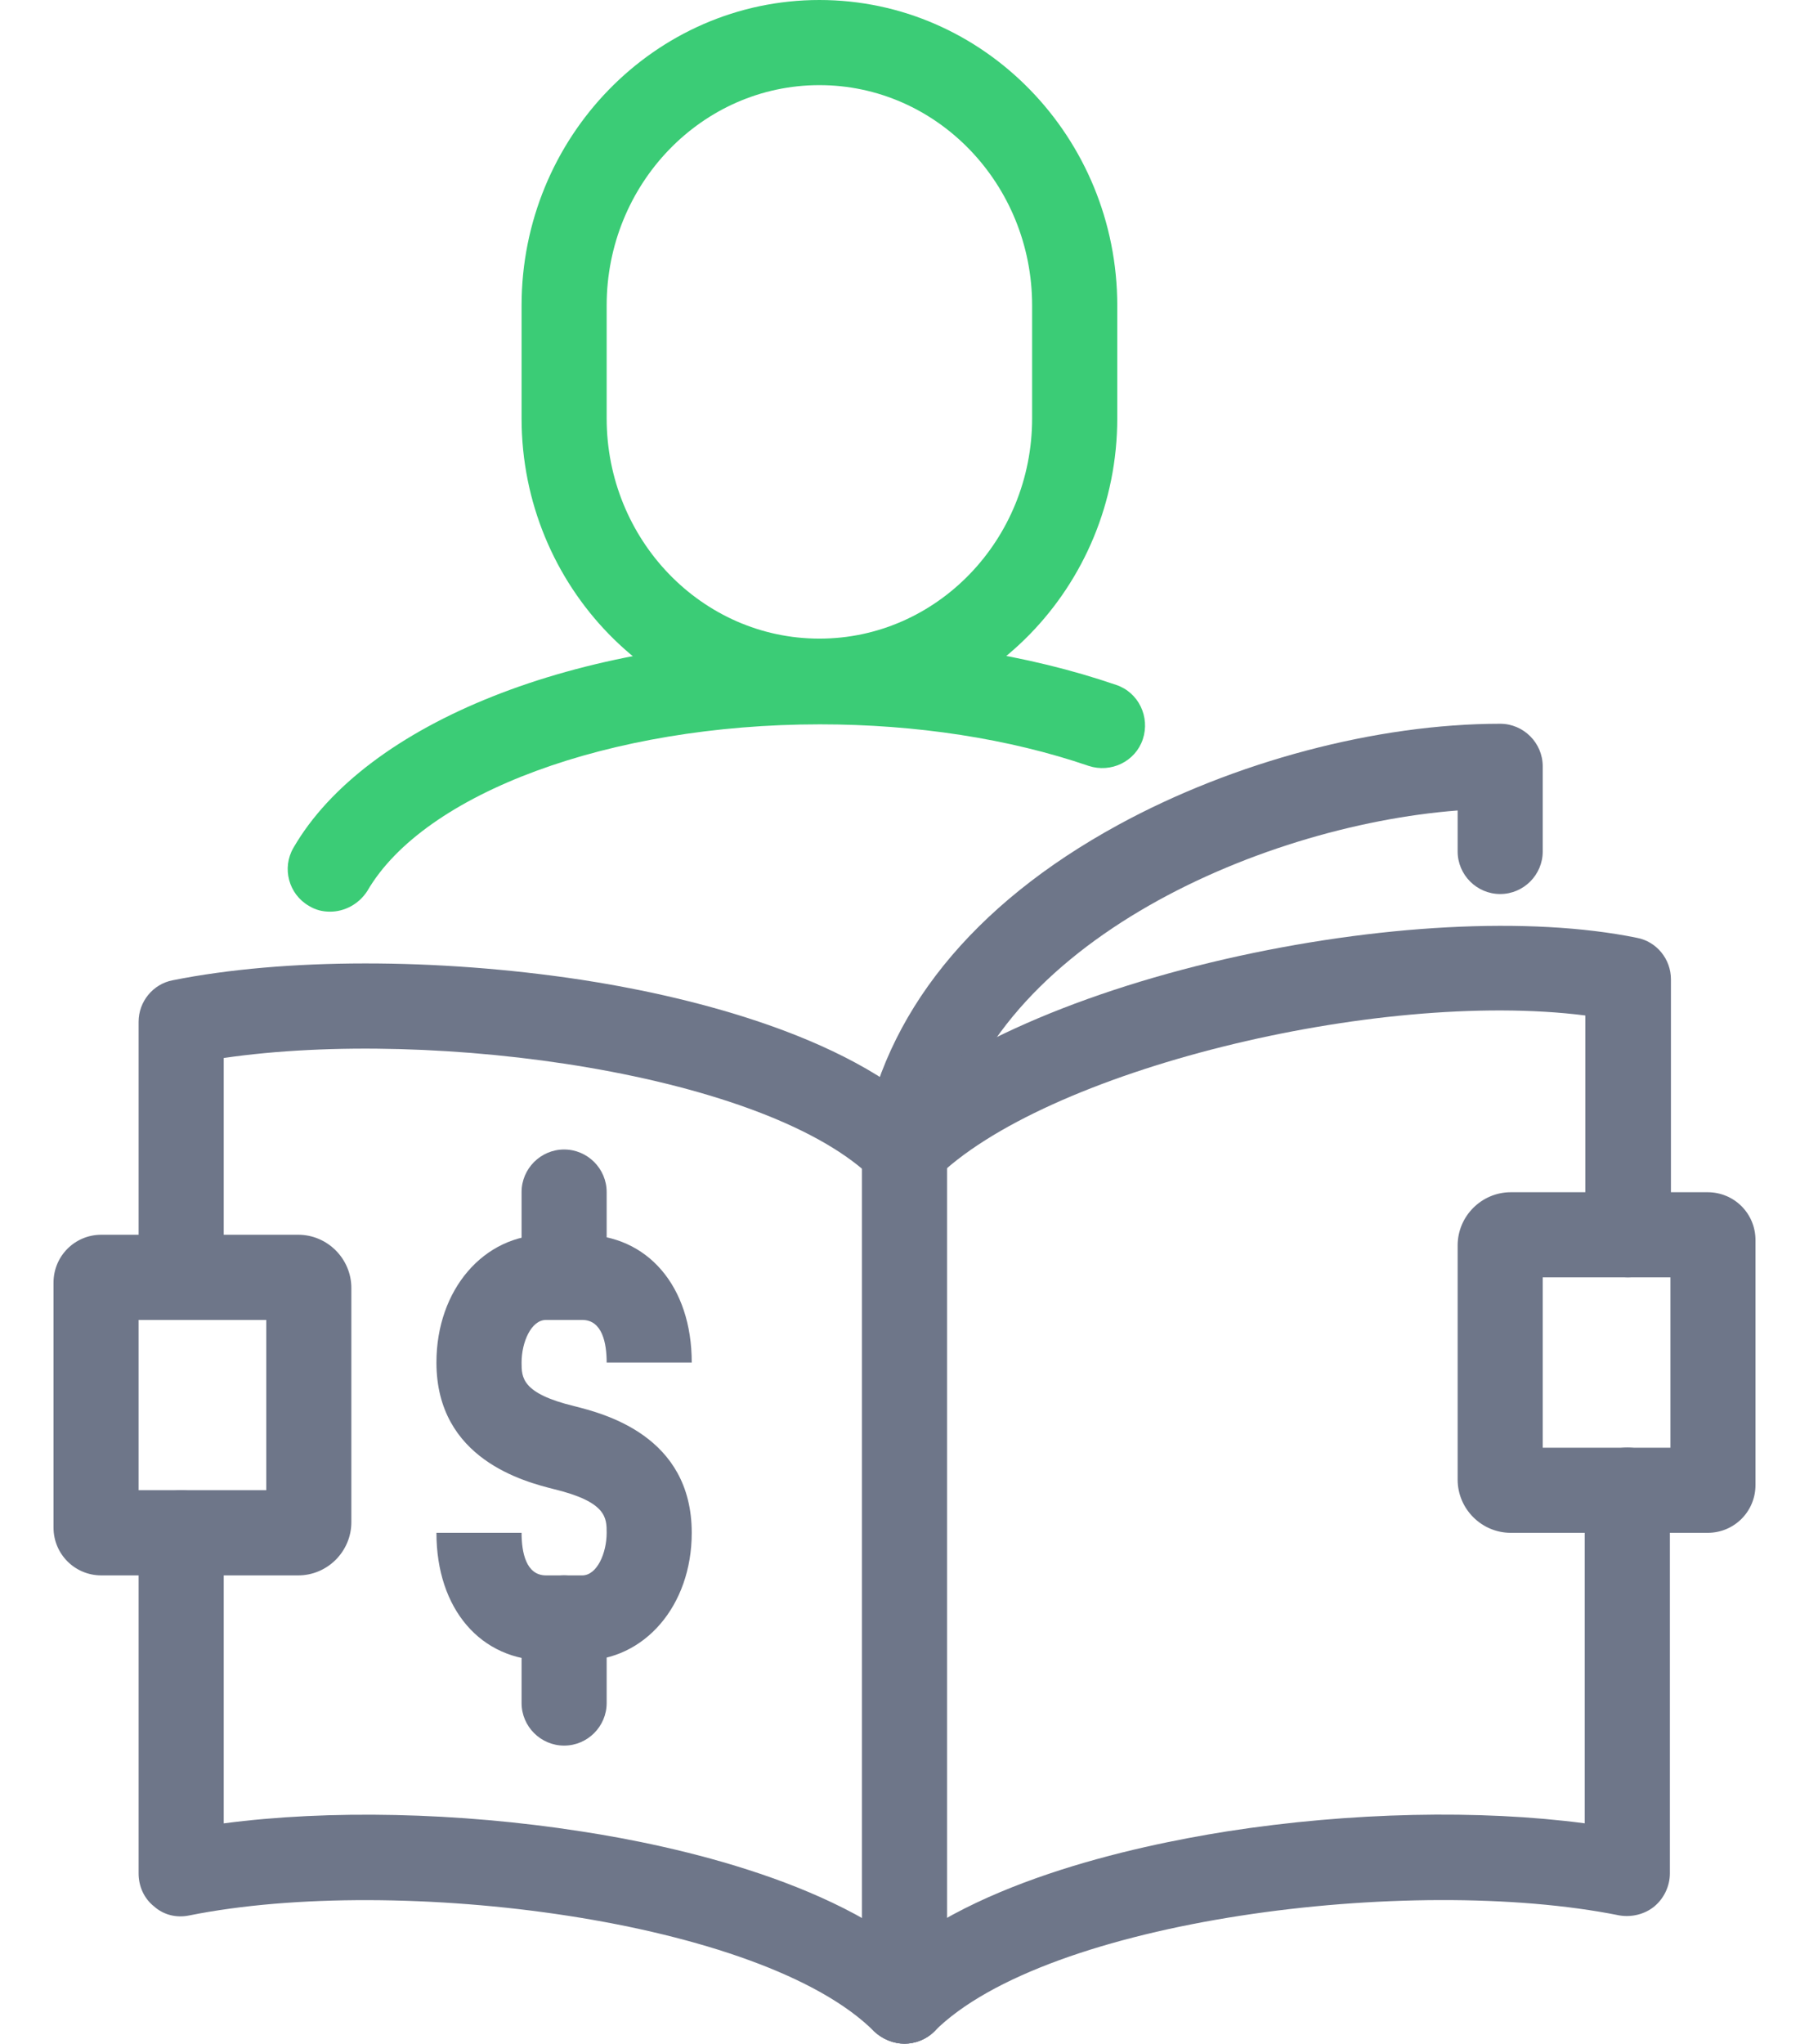
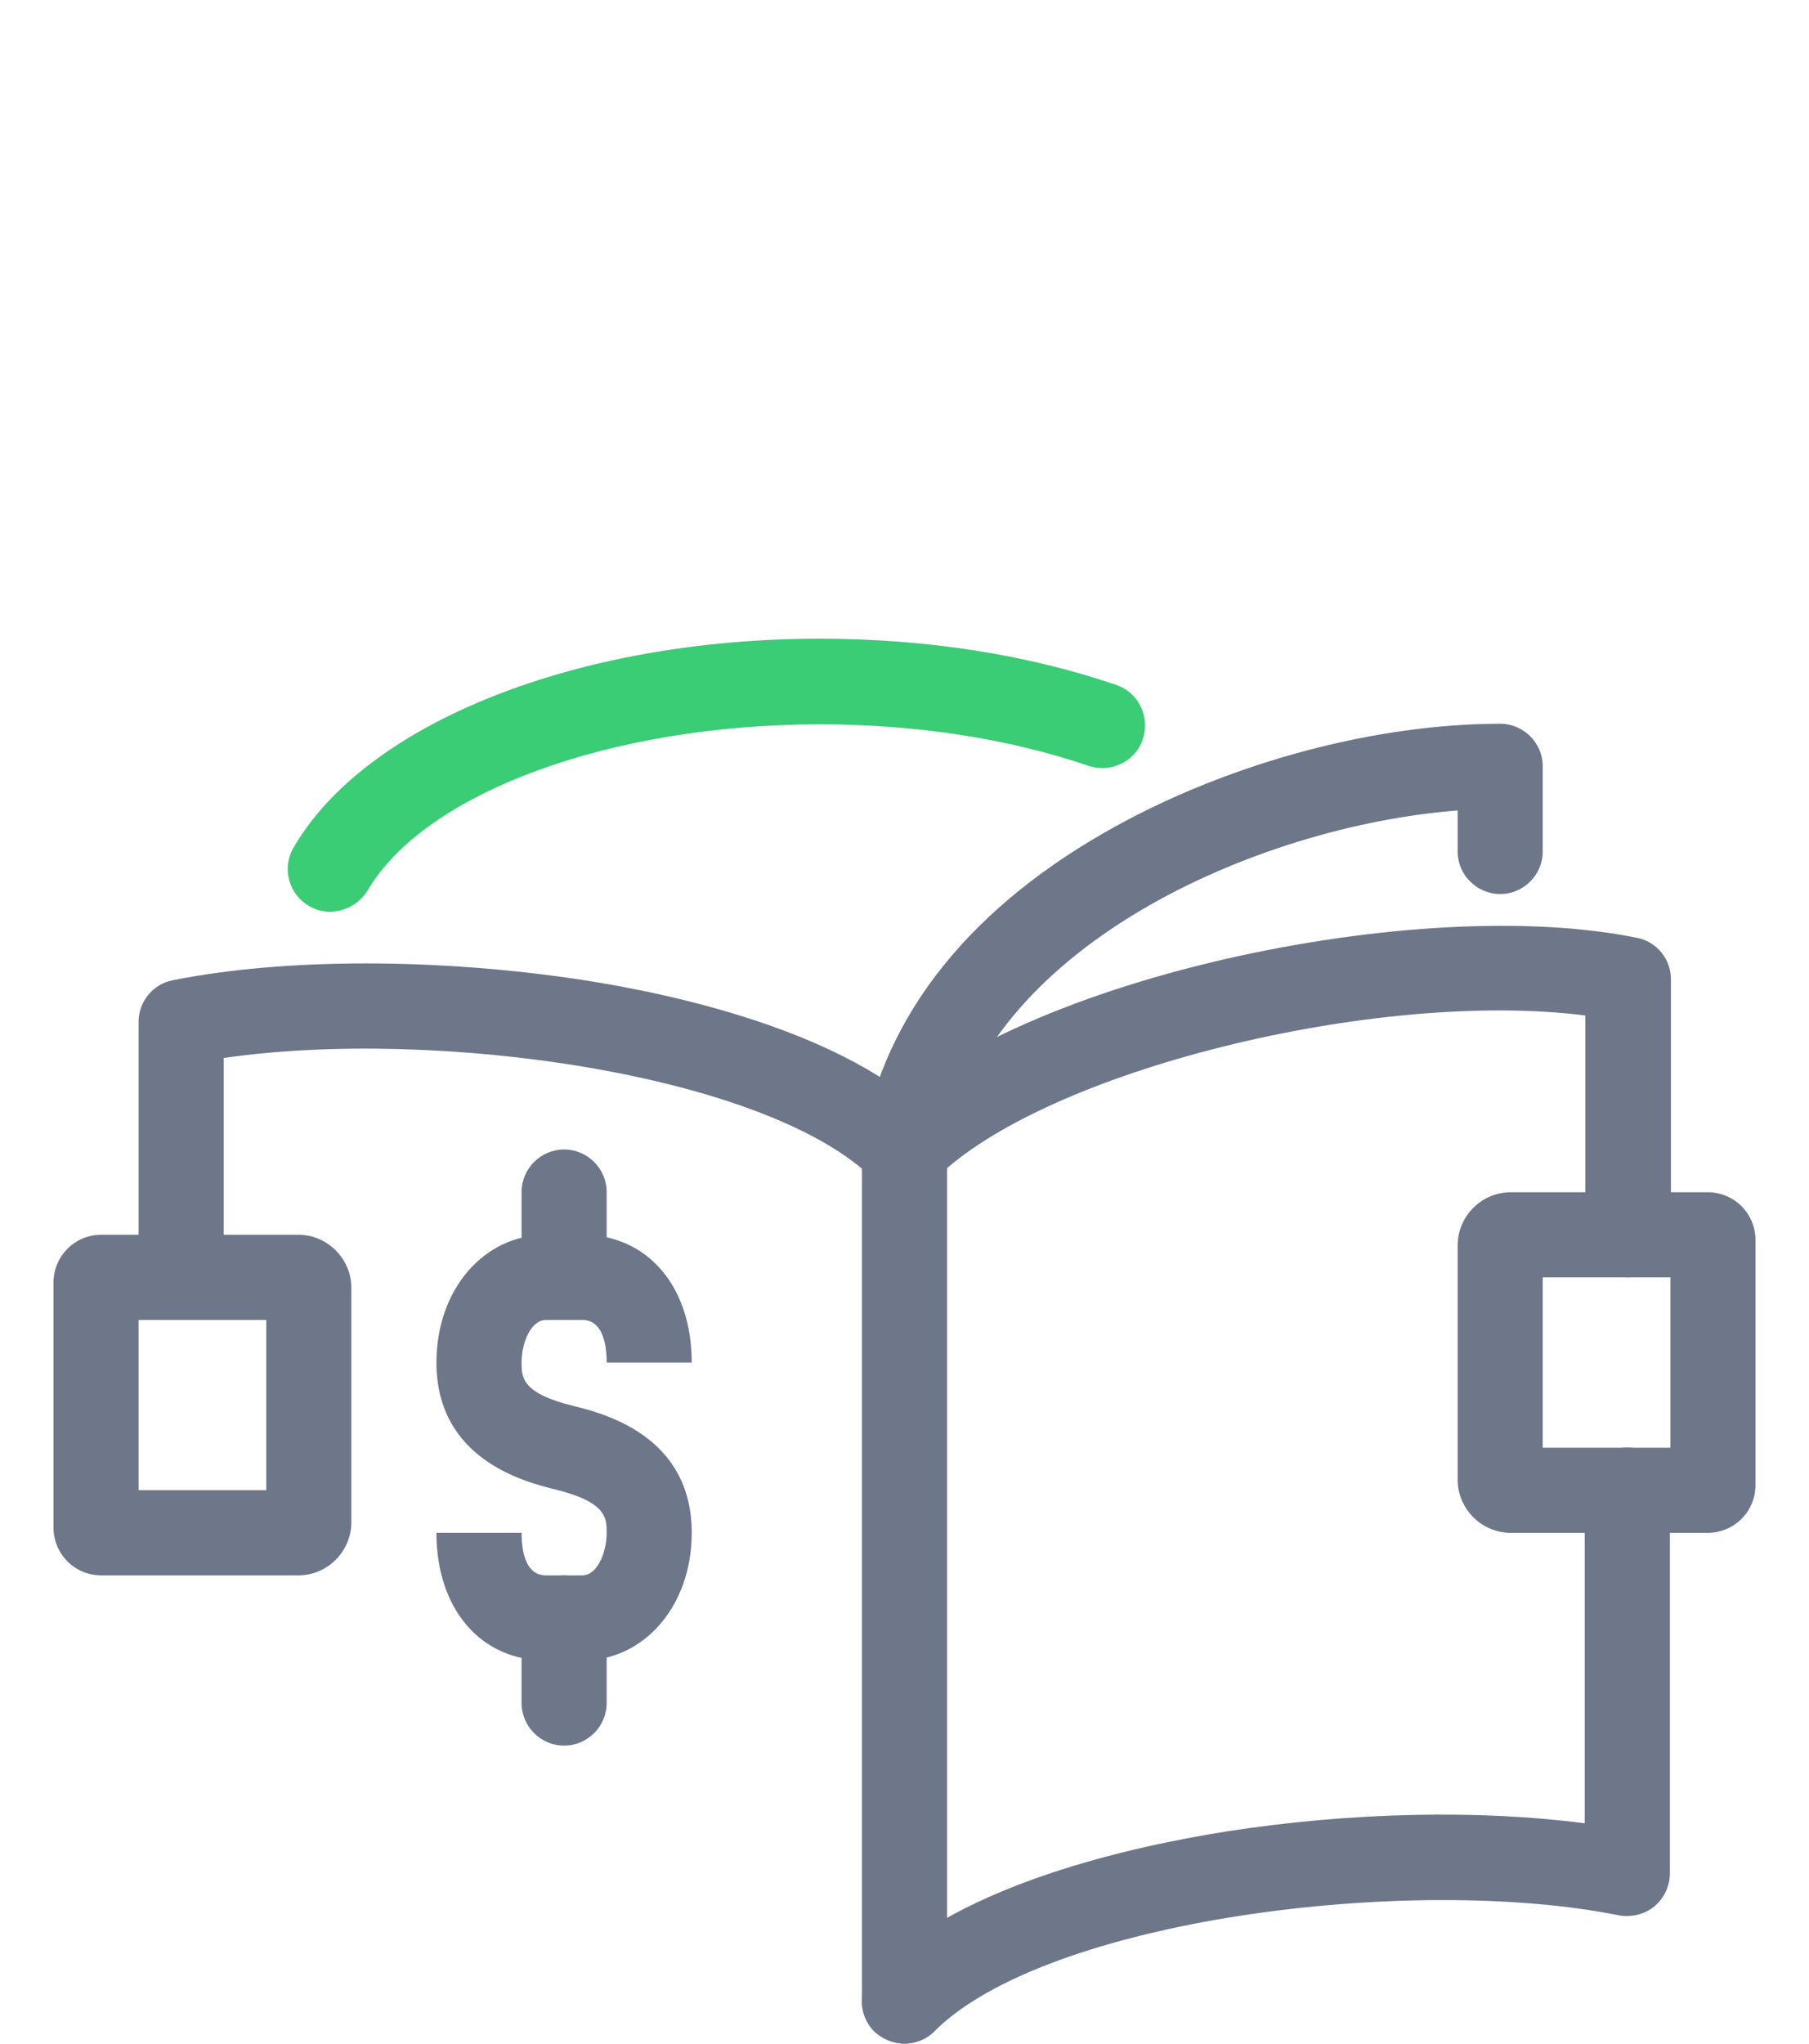
<svg xmlns="http://www.w3.org/2000/svg" width="31" height="35" viewBox="0 0 31 35" fill="none">
  <path d="M15.5 20.415C15.464 20.415 15.418 20.415 15.382 20.406C14.98 20.342 14.716 19.969 14.78 19.568C15.145 17.371 16.658 15.493 19.164 14.126C21.151 13.042 23.594 12.395 25.708 12.395C26.109 12.395 26.437 12.723 26.437 13.124V14.582C26.437 14.983 26.109 15.311 25.708 15.311C25.307 15.311 24.979 14.983 24.979 14.582V13.88C21.534 14.145 16.812 16.232 16.22 19.805C16.156 20.16 15.846 20.415 15.5 20.415Z" fill="#6E7689" />
-   <path d="M15.5 35.001C15.318 35.001 15.127 34.928 14.981 34.791C13.067 32.877 6.823 32.084 3.241 32.804C3.023 32.849 2.804 32.795 2.64 32.649C2.467 32.512 2.375 32.303 2.375 32.084V26.251C2.375 25.85 2.704 25.521 3.105 25.521C3.506 25.521 3.834 25.85 3.834 26.251V31.227C5.629 30.99 7.853 31.036 9.959 31.364C11.572 31.61 14.516 32.257 16.011 33.761C16.293 34.044 16.293 34.508 16.011 34.791C15.874 34.928 15.683 35.001 15.5 35.001Z" fill="#6E7689" />
  <path d="M3.105 22.603C2.704 22.603 2.375 22.275 2.375 21.874V17.499C2.375 17.153 2.622 16.852 2.959 16.788C4.873 16.405 7.489 16.405 9.959 16.779C11.572 17.025 14.516 17.672 16.011 19.176C16.293 19.459 16.293 19.924 16.011 20.206C15.728 20.489 15.263 20.489 14.981 20.206C13.167 18.392 7.47 17.59 3.834 18.119V21.874C3.834 22.275 3.506 22.603 3.105 22.603Z" fill="#6E7689" />
  <path d="M15.5 34.999C15.318 34.999 15.126 34.926 14.98 34.79C14.698 34.507 14.698 34.042 14.98 33.76C16.484 32.256 19.419 31.618 21.032 31.363C23.147 31.034 25.362 30.989 27.157 31.226V25.52C27.157 25.119 27.485 24.791 27.887 24.791C28.288 24.791 28.616 25.119 28.616 25.52V32.083C28.616 32.301 28.515 32.511 28.351 32.648C28.187 32.784 27.959 32.839 27.75 32.803C24.168 32.083 17.924 32.876 16.01 34.79C15.874 34.926 15.682 34.999 15.5 34.999Z" fill="#6E7689" />
  <path d="M27.896 21.876C27.495 21.876 27.167 21.547 27.167 21.146V17.391C23.585 16.936 17.879 18.339 16.02 20.199C15.737 20.481 15.272 20.481 14.99 20.199C14.707 19.916 14.707 19.451 14.99 19.169C16.111 18.048 18.298 17.045 20.996 16.425C23.585 15.833 26.219 15.687 28.051 16.061C28.388 16.124 28.634 16.425 28.634 16.771V21.146C28.625 21.547 28.297 21.876 27.896 21.876Z" fill="#6E7689" />
  <path d="M15.5 34.998C15.099 34.998 14.771 34.67 14.771 34.269V19.686C14.771 19.285 15.099 18.957 15.5 18.957C15.901 18.957 16.229 19.285 16.229 19.686V34.269C16.229 34.67 15.901 34.998 15.5 34.998Z" fill="#6E7689" />
-   <path d="M14.042 12.396C11.225 12.396 8.938 10.044 8.938 7.164V5.232C8.938 2.352 11.225 0 14.042 0C16.858 0 19.146 2.352 19.146 5.232V7.164C19.146 10.044 16.858 12.396 14.042 12.396ZM14.042 1.458C12.027 1.458 10.396 3.154 10.396 5.232V7.164C10.396 9.242 12.027 10.937 14.042 10.937C16.056 10.937 17.687 9.242 17.687 7.164V5.232C17.687 3.154 16.056 1.458 14.042 1.458Z" fill="#3BCC76" />
  <path d="M5.657 15.613C5.529 15.613 5.411 15.586 5.292 15.513C4.946 15.312 4.827 14.866 5.028 14.52C6.267 12.378 9.895 10.938 14.051 10.938C15.865 10.938 17.615 11.211 19.128 11.73C19.511 11.858 19.711 12.277 19.584 12.66C19.456 13.043 19.037 13.243 18.654 13.116C17.296 12.651 15.701 12.405 14.051 12.405C10.451 12.405 7.27 13.581 6.295 15.258C6.149 15.486 5.903 15.613 5.657 15.613Z" fill="#3BCC76" />
  <path d="M5.11 26.98H1.737C1.282 26.98 0.917 26.615 0.917 26.16V21.967C0.917 21.511 1.282 21.146 1.737 21.146H5.11C5.611 21.146 6.021 21.557 6.021 22.058V26.068C6.021 26.57 5.611 26.98 5.11 26.98ZM2.375 25.521H4.563V22.605H2.375V25.521Z" fill="#6E7689" />
  <path d="M29.263 26.251H25.89C25.389 26.251 24.979 25.841 24.979 25.34V21.329C24.979 20.828 25.389 20.418 25.89 20.418H29.263C29.718 20.418 30.083 20.782 30.083 21.238V25.431C30.083 25.887 29.718 26.251 29.263 26.251ZM26.437 24.793H28.625V21.876H26.437V24.793Z" fill="#6E7689" />
  <path d="M9.977 28.438H9.357C8.236 28.438 7.479 27.554 7.479 26.251H8.938C8.938 26.579 9.011 26.98 9.357 26.98H9.977C10.232 26.98 10.396 26.597 10.396 26.251C10.396 25.995 10.396 25.722 9.494 25.503C8.992 25.376 7.479 24.993 7.479 23.334C7.479 22.085 8.291 21.146 9.357 21.146H9.977C11.098 21.146 11.854 22.031 11.854 23.334H10.396C10.396 23.006 10.323 22.605 9.977 22.605H9.357C9.102 22.605 8.938 22.988 8.938 23.334C8.938 23.589 8.938 23.863 9.84 24.081C10.341 24.209 11.854 24.583 11.854 26.251C11.854 27.499 11.043 28.438 9.977 28.438Z" fill="#6E7689" />
  <path d="M9.667 22.602C9.266 22.602 8.938 22.274 8.938 21.873V20.415C8.938 20.014 9.266 19.686 9.667 19.686C10.068 19.686 10.396 20.014 10.396 20.415V21.873C10.396 22.274 10.068 22.602 9.667 22.602Z" fill="#6E7689" />
  <path d="M9.667 29.895C9.266 29.895 8.938 29.567 8.938 29.166V27.708C8.938 27.307 9.266 26.979 9.667 26.979C10.068 26.979 10.396 27.307 10.396 27.708V29.166C10.396 29.567 10.068 29.895 9.667 29.895Z" fill="#6E7689" />
</svg>